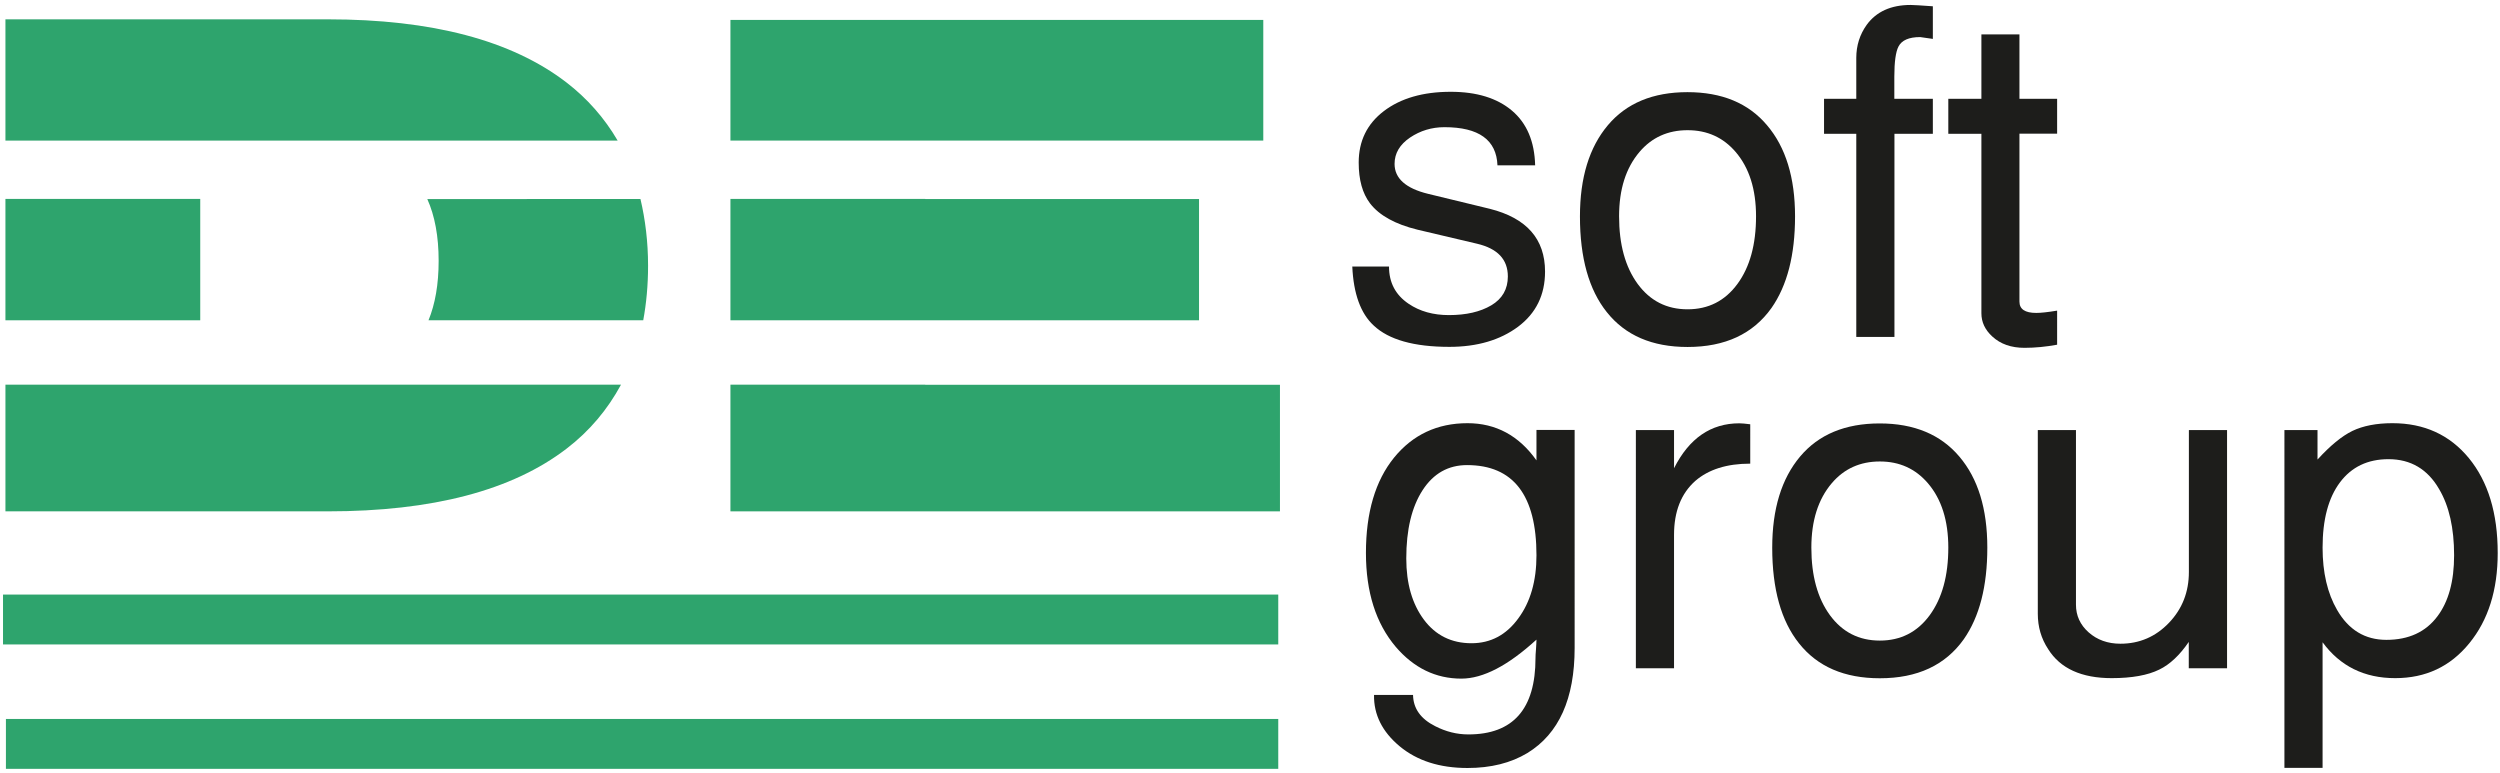
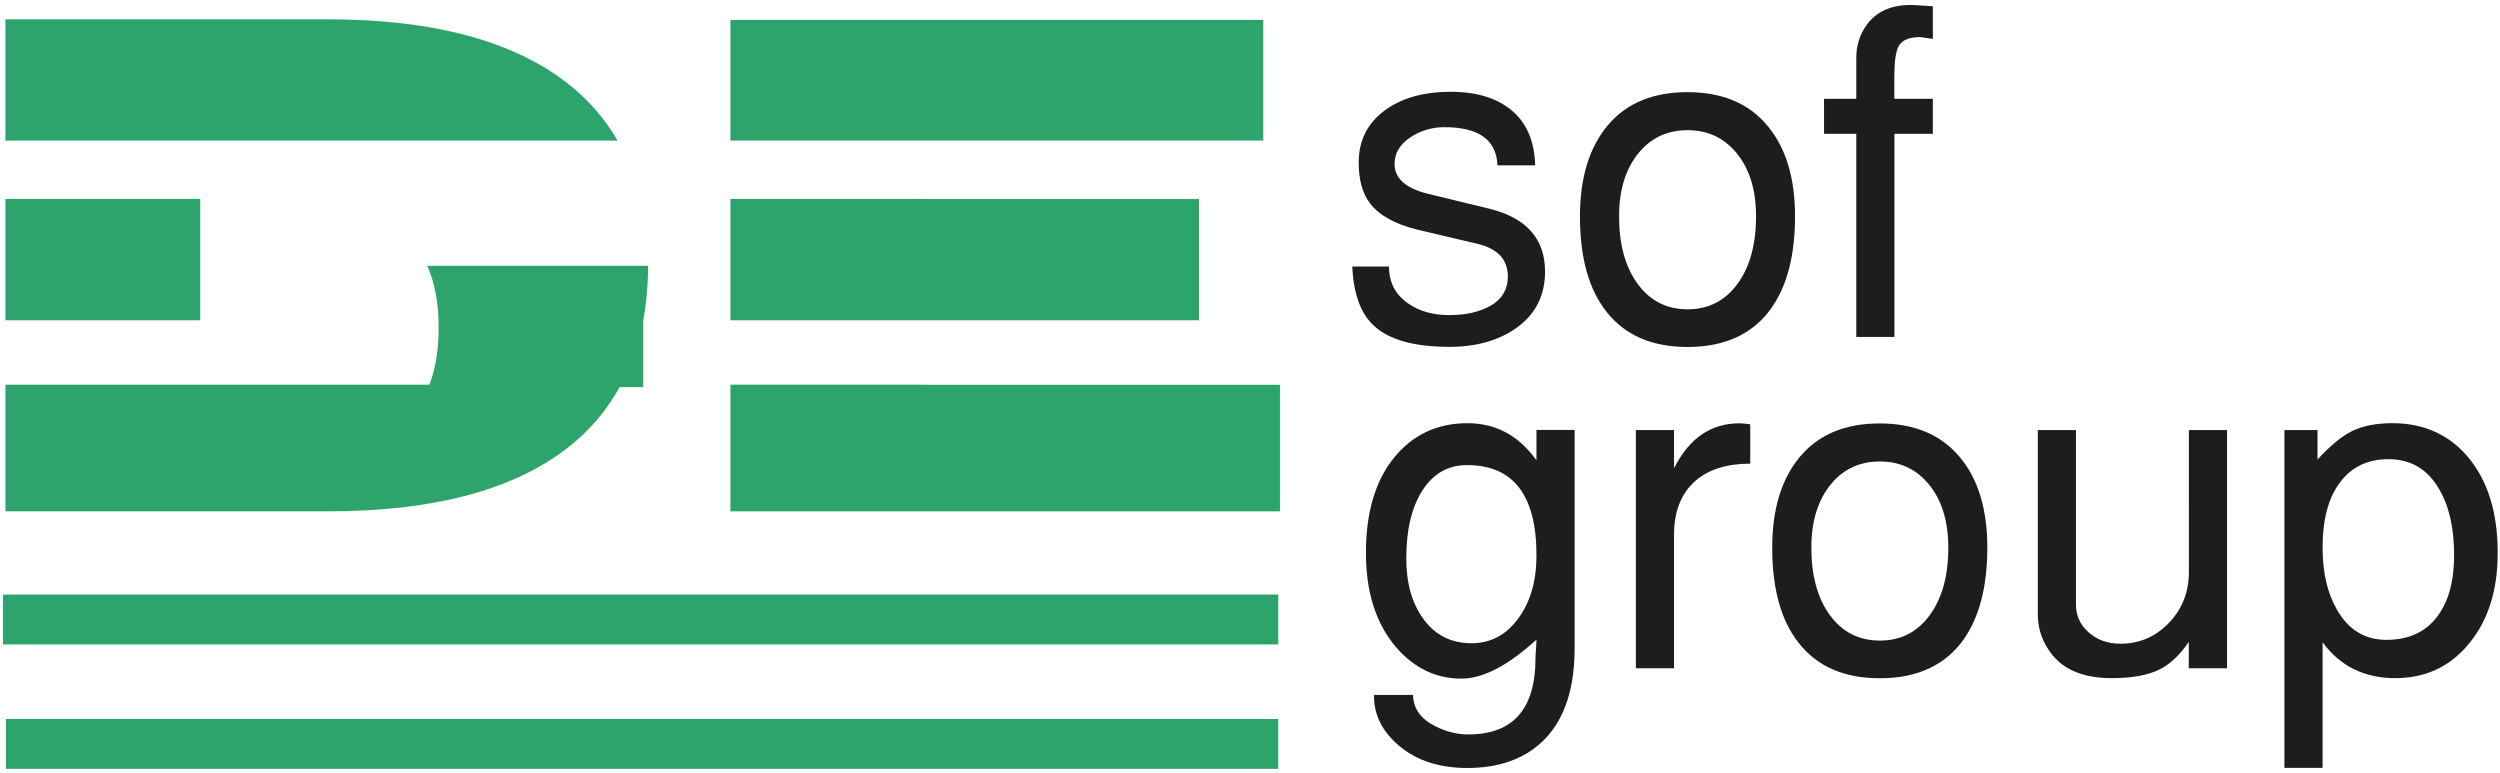
<svg xmlns="http://www.w3.org/2000/svg" id="Шар_1" x="0px" y="0px" viewBox="0 0 207 64" style="enable-background:new 0 0 207 64;" xml:space="preserve">
  <style type="text/css">	.st0{fill:none;stroke:#2EA46D;stroke-width:4;stroke-miterlimit:10;}	.st1{fill:#1D1D1B;}	.st2{fill:#2EA46D;}</style>
  <path class="st0" d="M102.54,35.14" />
  <g>
    <path class="st1" d="M127.93,22.49c0,1.93-0.75,3.45-2.23,4.56c-1.49,1.11-3.39,1.67-5.69,1.67c-2.93,0-5.02-0.59-6.27-1.77  c-1.08-1-1.67-2.63-1.77-4.88h3.04c0,1.33,0.54,2.35,1.62,3.08c0.93,0.63,2.04,0.94,3.34,0.94c1.43,0,2.6-0.27,3.51-0.81  c0.91-0.54,1.37-1.34,1.37-2.39c0-1.41-0.85-2.31-2.55-2.71l-4.92-1.16c-1.85-0.45-3.17-1.18-3.94-2.18  c-0.63-0.83-0.94-1.95-0.94-3.38c0-1.78,0.69-3.2,2.08-4.26s3.24-1.6,5.54-1.6c2.15,0,3.84,0.52,5.07,1.56s1.87,2.55,1.92,4.53  h-3.12c-0.08-2.1-1.54-3.16-4.39-3.16c-1.05,0-2,0.29-2.85,0.86c-0.85,0.58-1.28,1.3-1.28,2.18c0,1.2,0.93,2.03,2.78,2.48  l5.11,1.24C126.41,18.06,127.93,19.79,127.93,22.49z" />
    <path class="st1" d="M148.63,17.91c0,3.21-0.65,5.73-1.95,7.59c-1.53,2.15-3.84,3.23-6.95,3.23c-2.93,0-5.16-0.96-6.69-2.89  c-1.48-1.85-2.22-4.49-2.22-7.92c0-3.21,0.77-5.72,2.31-7.55c1.54-1.83,3.74-2.74,6.59-2.74s5.05,0.91,6.59,2.74  C147.86,12.19,148.63,14.71,148.63,17.91z M145.4,17.91c0-2.23-0.56-4.01-1.69-5.33c-1.03-1.2-2.35-1.8-3.98-1.8  s-2.96,0.6-3.98,1.8c-1.13,1.33-1.69,3.1-1.69,5.33c0,2.33,0.51,4.19,1.54,5.6c1.03,1.4,2.4,2.1,4.13,2.1s3.1-0.7,4.13-2.1  C144.89,22.11,145.4,20.24,145.4,17.91z" />
    <path class="st1" d="M160.05,11.08h-3.19V27.9h-3.16V11.08h-2.67V8.18h2.67V4.8c0-1.03,0.29-1.94,0.86-2.74  c0.8-1.1,2.02-1.65,3.64-1.65c0.25,0,0.86,0.04,1.84,0.11v2.7c-0.65-0.1-1-0.15-1.05-0.15c-0.93,0-1.53,0.26-1.8,0.79  c-0.22,0.43-0.34,1.25-0.34,2.48v1.84h3.19V11.08z" />
-     <path class="st1" d="M170.34,28.54c-0.93,0.17-1.83,0.26-2.71,0.26c-1.1,0-1.99-0.31-2.67-0.94c-0.6-0.55-0.9-1.19-0.9-1.92V11.08  h-2.74V8.18h2.74V2.85h3.15v5.33h3.12v2.89h-3.12v13.9c0,0.63,0.46,0.94,1.39,0.94c0.38,0,0.95-0.06,1.73-0.19V28.54z" />
  </g>
  <g>
    <path class="st1" d="M130.38,53.65c0,4.2-1.3,7.1-3.91,8.7c-1.38,0.83-3.03,1.24-4.96,1.24c-2.3,0-4.18-0.6-5.62-1.8  c-1.44-1.2-2.15-2.62-2.12-4.25h3.23c0.02,1.13,0.64,1.99,1.84,2.59c0.88,0.45,1.79,0.68,2.74,0.68c3.71,0,5.56-2.11,5.56-6.32  c0-0.15,0.01-0.39,0.04-0.73c0.02-0.34,0.04-0.6,0.04-0.8c-2.35,2.15-4.42,3.23-6.22,3.23c-2.12,0-3.93-0.88-5.43-2.63  c-1.65-1.95-2.47-4.54-2.47-7.78c0-3.35,0.78-5.98,2.33-7.89c1.55-1.9,3.58-2.85,6.08-2.85c2.35,0,4.26,1.03,5.71,3.08v-2.52h3.16  V53.65z M127.22,45.98c0-4.98-1.92-7.47-5.75-7.47c-1.55,0-2.78,0.69-3.68,2.08s-1.35,3.27-1.35,5.65c0,2.08,0.49,3.77,1.46,5.07  s2.29,1.95,3.94,1.95c1.58,0,2.87-0.68,3.87-2.05C126.72,49.85,127.22,48.1,127.22,45.98z" />
    <path class="st1" d="M144.91,38.39c-1.93,0-3.44,0.48-4.54,1.43c-1.18,1.05-1.76,2.54-1.76,4.47v11.04h-3.16V35.61h3.16v3.16  c1.25-2.48,3.05-3.72,5.41-3.72c0.2,0,0.5,0.03,0.9,0.08V38.39z" />
    <path class="st1" d="M164.55,45.34c0,3.21-0.65,5.73-1.95,7.59c-1.53,2.15-3.84,3.23-6.95,3.23c-2.93,0-5.16-0.96-6.69-2.89  c-1.48-1.85-2.22-4.49-2.22-7.92c0-3.21,0.77-5.72,2.31-7.55c1.54-1.83,3.74-2.74,6.59-2.74s5.05,0.92,6.59,2.74  C163.78,39.62,164.55,42.13,164.55,45.34z M161.32,45.34c0-2.23-0.56-4.01-1.69-5.33c-1.03-1.2-2.35-1.8-3.98-1.8  s-2.96,0.6-3.98,1.8c-1.13,1.33-1.69,3.11-1.69,5.33c0,2.33,0.51,4.19,1.54,5.6c1.03,1.4,2.4,2.1,4.13,2.1s3.1-0.7,4.13-2.1  C160.81,49.53,161.32,47.67,161.32,45.34z" />
    <path class="st1" d="M184.39,55.33h-3.16v-2.18c-0.75,1.1-1.57,1.87-2.44,2.29c-0.95,0.47-2.27,0.71-3.94,0.71  c-2.5,0-4.26-0.8-5.26-2.4c-0.58-0.88-0.86-1.85-0.86-2.93V35.61h3.16v14.46c0,0.9,0.35,1.67,1.05,2.29s1.58,0.94,2.63,0.94  c1.58,0,2.92-0.58,4.02-1.73c1.1-1.15,1.65-2.55,1.65-4.21V35.61h3.16V55.33z" />
    <path class="st1" d="M206.81,45.79c0,3.06-0.78,5.55-2.35,7.47c-1.57,1.93-3.61,2.89-6.14,2.89c-2.55,0-4.56-0.99-6.01-2.97v10.4  h-3.16V35.61h2.74v2.44c1.05-1.15,2.01-1.94,2.89-2.37c0.88-0.42,1.98-0.64,3.31-0.64c2.63,0,4.74,0.96,6.33,2.89  C206.01,39.87,206.81,42.48,206.81,45.79z M203.2,45.98c0-2.25-0.41-4.08-1.24-5.48c-0.95-1.65-2.35-2.48-4.19-2.48  c-1.72,0-3.06,0.64-4.02,1.92c-0.96,1.28-1.44,3.08-1.44,5.41c0,2.05,0.4,3.77,1.2,5.15c0.95,1.65,2.31,2.48,4.08,2.48  c1.85,0,3.26-0.65,4.23-1.95C202.74,49.81,203.2,48.13,203.2,45.98z" />
  </g>
  <path class="st0" d="M104.43,52.11" />
  <path class="st0" d="M0.44,52.11" />
  <g>
    <g>
      <rect x="0.49" y="59.53" class="st2" width="105.35" height="4.13" />
    </g>
    <g>
      <rect x="0.25" y="49.23" class="st2" width="105.59" height="4.13" />
    </g>
  </g>
  <g>
-     <path class="st2" d="M53.26,26.52c0.26-1.41,0.4-2.91,0.4-4.51c0-1.99-0.23-3.83-0.63-5.53H35.38c0.62,1.38,0.94,3.08,0.94,5.12  c0,1.95-0.29,3.58-0.84,4.92H53.26z" />
+     <path class="st2" d="M53.26,26.52c0.26-1.41,0.4-2.91,0.4-4.51H35.38c0.62,1.38,0.94,3.08,0.94,5.12  c0,1.95-0.29,3.58-0.84,4.92H53.26z" />
    <polygon class="st2" points="76.61,16.48 76.61,16.47 60.48,16.47 60.48,26.52 76.61,26.52 99.28,26.52 99.28,16.48  " />
    <rect x="0.45" y="16.47" class="st2" width="16.13" height="10.05" />
    <path class="st2" d="M51.14,11.64c-1.08-1.85-2.49-3.47-4.26-4.83C42.35,3.34,35.77,1.6,27.14,1.6H0.45v10.04H51.14z" />
    <polygon class="st2" points="76.61,31.85 60.48,31.85 60.48,42.34 105.98,42.34 105.98,31.86 76.61,31.86  " />
    <polygon class="st2" points="76.61,11.64 104.6,11.64 104.6,1.65 60.48,1.65 60.48,11.64  " />
    <path class="st2" d="M0.45,31.85v10.49h26.69c8.67,0,15.26-1.73,19.77-5.19c1.92-1.47,3.4-3.25,4.51-5.3H0.45z" />
  </g>
</svg>